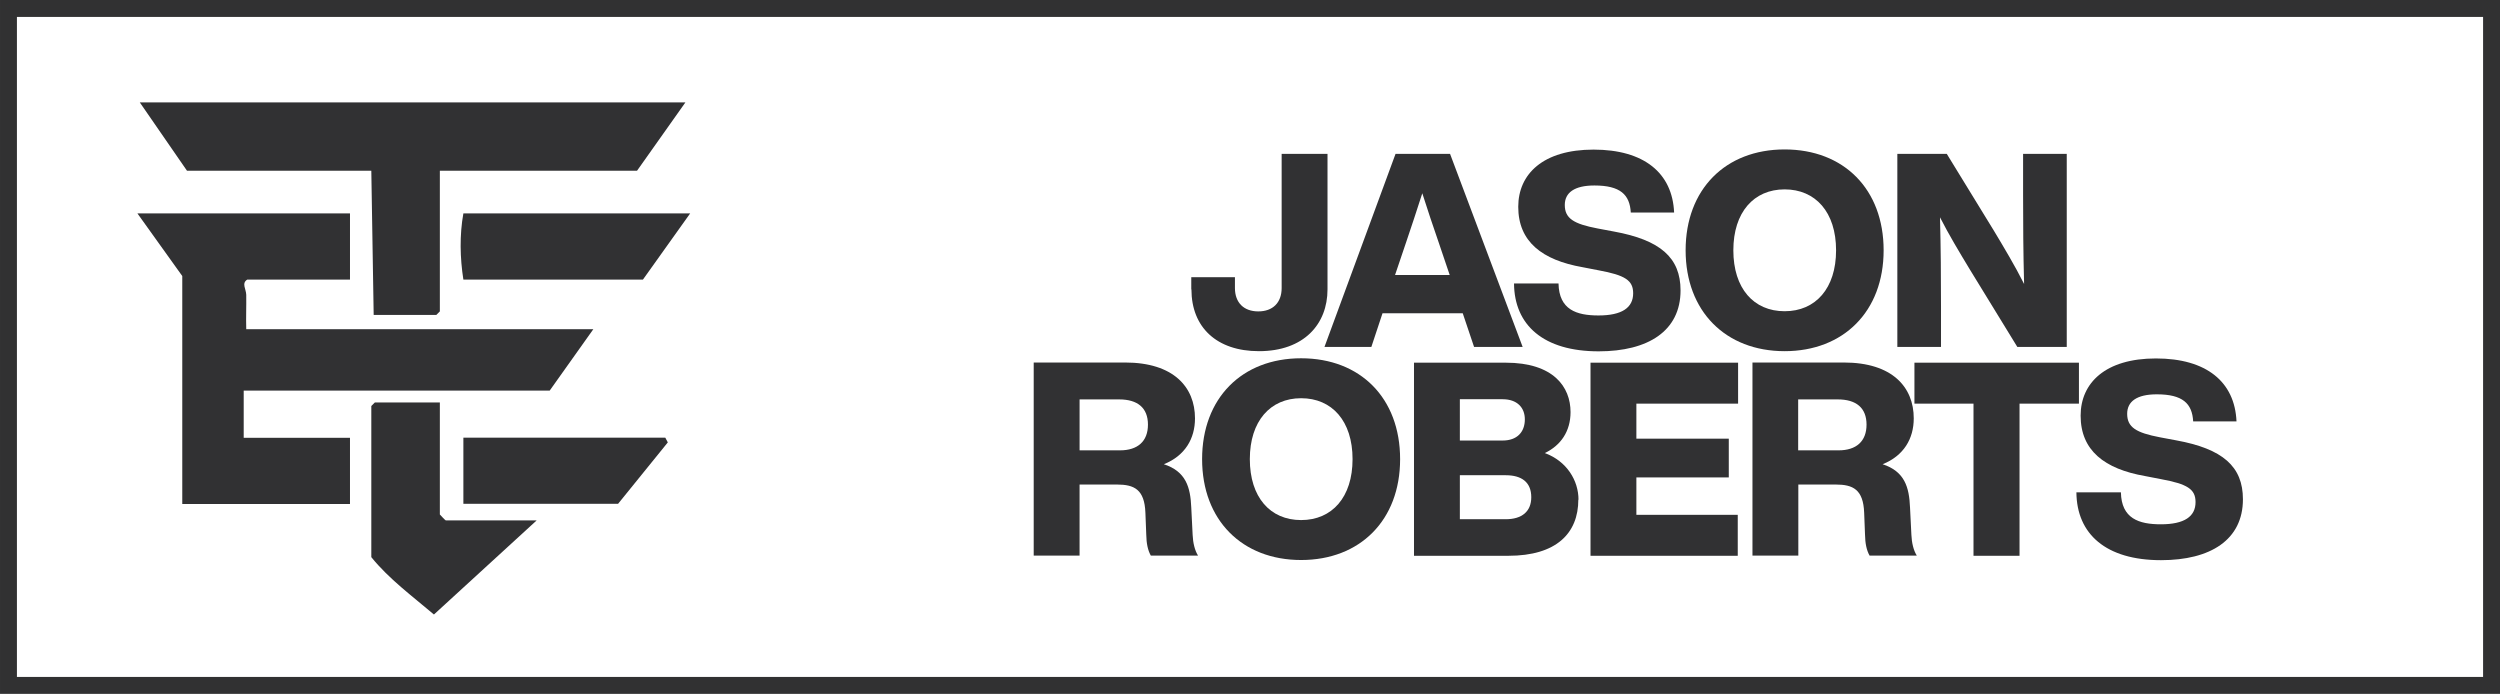
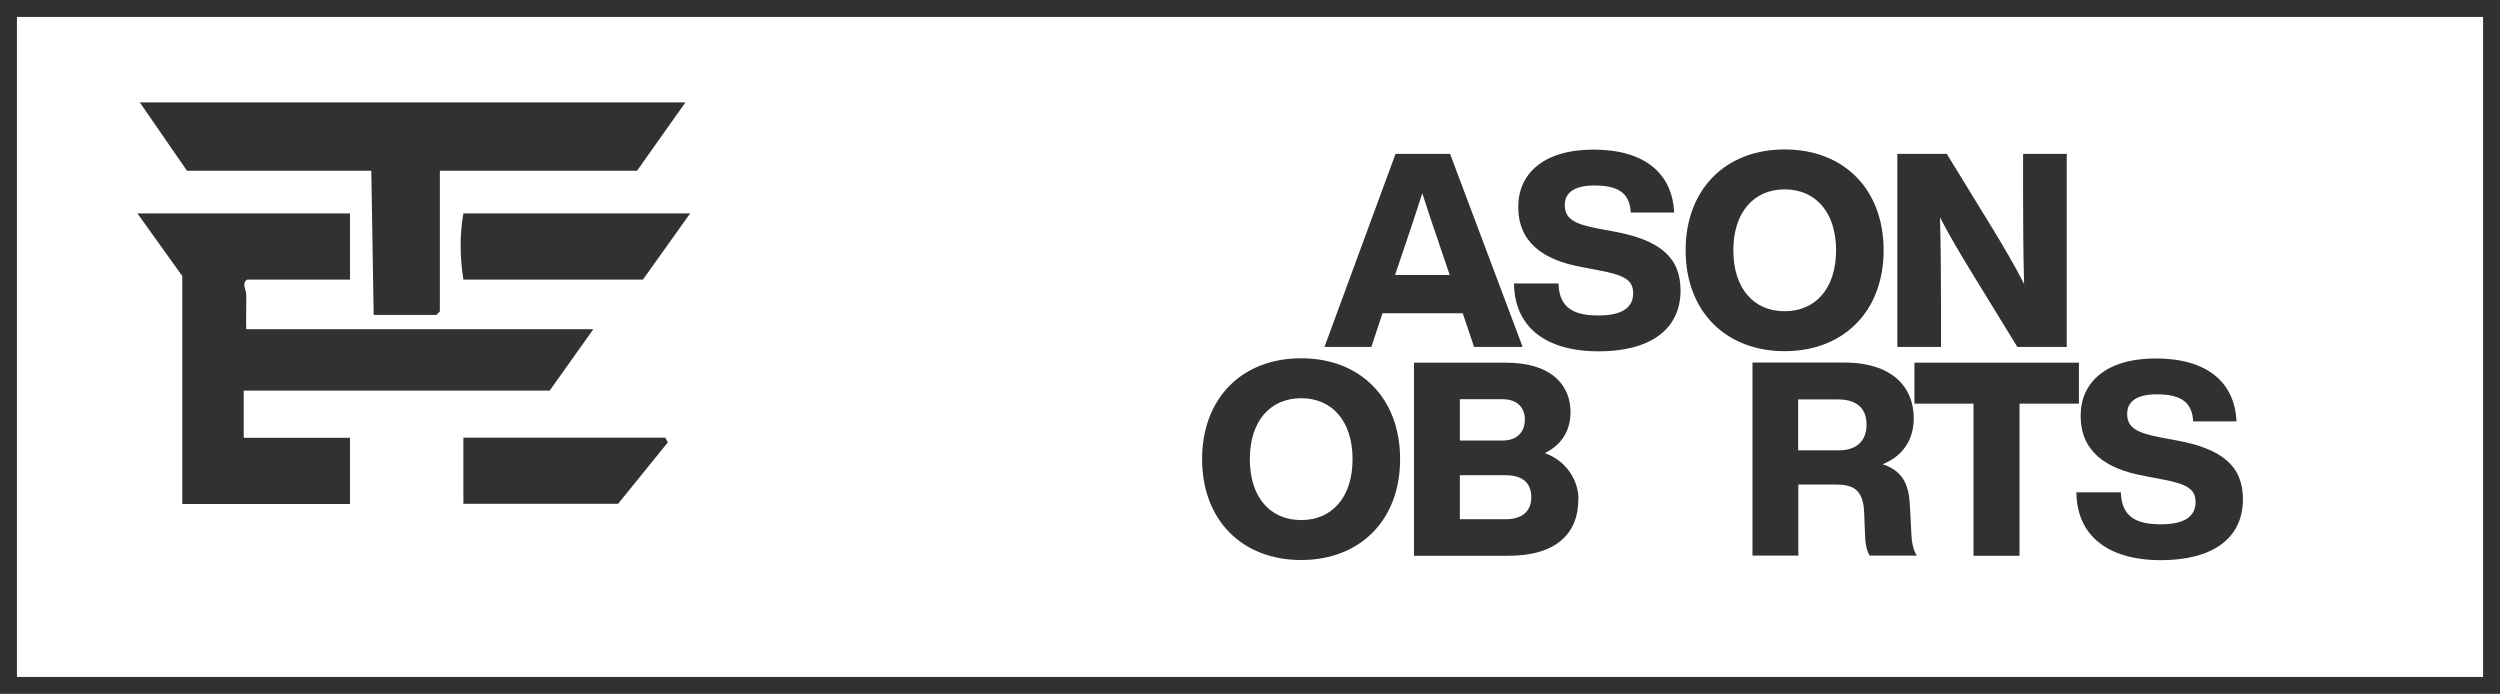
<svg xmlns="http://www.w3.org/2000/svg" id="Layer_2" data-name="Layer 2" viewBox="0 0 147.72 41">
  <defs>
    <style>
      .cls-1 {
        fill: none;
        stroke: #313132;
        stroke-miterlimit: 10;
      }

      .cls-2 {
        fill: #313133;
      }
    </style>
  </defs>
  <g id="Layer_1-2" data-name="Layer 1">
    <rect class="cls-1" x=".5" y=".5" width="146.72" height="40" transform="translate(147.72 41) rotate(180)" />
    <g>
-       <path class="cls-2" d="M70.39,17.1v-.72h2.58v.64c0,.87.53,1.38,1.38,1.38s1.38-.51,1.38-1.38v-7.93h2.71v8.01c0,2.05-1.39,3.65-4.05,3.65-2.5,0-3.99-1.41-3.99-3.65Z" />
      <path class="cls-2" d="M87.1,20.5l-.67-1.99h-4.74l-.66,1.99h-2.77l4.2-11.41h3.22l4.29,11.41h-2.87ZM82.44,16.25h3.22l-.66-1.95c-.3-.85-.64-1.89-.96-2.88-.32.99-.66,2.04-.95,2.88l-.66,1.95Z" />
      <path class="cls-2" d="M89.46,16.75h2.63c.03,1.55,1.06,1.89,2.36,1.89,1.39,0,2.05-.46,2.05-1.31,0-.77-.48-1.07-2.05-1.36l-.93-.18c-2.4-.42-3.81-1.51-3.81-3.57,0-1.94,1.47-3.38,4.45-3.38s4.66,1.38,4.76,3.72h-2.56c-.06-1.06-.62-1.6-2.15-1.6-1.19,0-1.75.43-1.75,1.15,0,.8.53,1.12,1.94,1.39l.96.18c2.74.5,3.94,1.54,3.94,3.48,0,2.4-1.92,3.6-4.84,3.6-3.25,0-4.98-1.54-5-4.01Z" />
      <path class="cls-2" d="M99.6,14.79c0-3.6,2.35-5.96,5.85-5.96s5.85,2.35,5.85,5.96-2.37,5.96-5.85,5.96-5.85-2.35-5.85-5.96ZM108.49,14.79c0-2.26-1.22-3.6-3.04-3.6s-3.03,1.35-3.03,3.6,1.2,3.6,3.03,3.6,3.04-1.35,3.04-3.6Z" />
      <path class="cls-2" d="M119.54,9.09h2.58v11.41h-2.92l-2.79-4.55c-.64-1.06-1.25-2.07-1.78-3.11.05,1.86.06,3.52.06,5.27v2.39h-2.58v-11.41h2.92l2.79,4.55c.54.9,1.25,2.08,1.78,3.14-.05-1.87-.06-3.54-.06-5.3v-2.39Z" />
-       <path class="cls-2" d="M70.47,31.6c.02.48.13.93.32,1.23h-2.79c-.18-.32-.26-.72-.27-1.25l-.05-1.28c-.05-1.38-.66-1.67-1.68-1.67h-2.21v4.2h-2.71v-11.41h5.4c2.87,0,4.13,1.46,4.13,3.3,0,1.2-.59,2.21-1.84,2.71,1.31.43,1.57,1.36,1.62,2.56l.08,1.6ZM63.79,26.61h2.39c1.04,0,1.65-.53,1.65-1.52s-.61-1.49-1.7-1.49h-2.34v3.01Z" />
      <path class="cls-2" d="M71.03,27.13c0-3.6,2.35-5.96,5.85-5.96s5.85,2.35,5.85,5.96-2.37,5.96-5.85,5.96-5.85-2.35-5.85-5.96ZM79.92,27.13c0-2.26-1.22-3.6-3.04-3.6s-3.03,1.35-3.03,3.6,1.2,3.6,3.03,3.6,3.04-1.35,3.04-3.6Z" />
      <path class="cls-2" d="M93.26,29.52c0,1.99-1.3,3.32-4.13,3.32h-5.58v-11.41h5.42c2.82,0,3.83,1.43,3.83,2.92,0,1.14-.58,1.97-1.52,2.42,1.3.48,1.99,1.62,1.99,2.76ZM86.26,23.59v2.44h2.53c.85,0,1.31-.5,1.31-1.25,0-.7-.46-1.19-1.31-1.19h-2.53ZM88.97,30.68c.96,0,1.51-.46,1.51-1.3,0-.88-.56-1.3-1.51-1.3h-2.71v2.6h2.71Z" />
-       <path class="cls-2" d="M102.7,23.85h-6.01v2.07h5.46v2.29h-5.46v2.21h5.99v2.42h-8.7v-11.41h8.72v2.42Z" />
      <path class="cls-2" d="M112.94,31.6c.02.48.13.93.32,1.23h-2.79c-.18-.32-.26-.72-.27-1.25l-.05-1.28c-.05-1.38-.66-1.67-1.68-1.67h-2.21v4.2h-2.71v-11.41h5.4c2.87,0,4.13,1.46,4.13,3.3,0,1.2-.59,2.21-1.84,2.71,1.31.43,1.57,1.36,1.62,2.56l.08,1.6ZM106.25,26.61h2.39c1.04,0,1.65-.53,1.65-1.52s-.61-1.49-1.7-1.49h-2.34v3.01Z" />
      <path class="cls-2" d="M122.84,21.43v2.42h-3.51v8.99h-2.72v-8.99h-3.49v-2.42h9.73Z" />
      <path class="cls-2" d="M122.69,29.09h2.63c.03,1.55,1.06,1.89,2.36,1.89,1.39,0,2.05-.46,2.05-1.31,0-.77-.48-1.07-2.05-1.36l-.93-.18c-2.4-.42-3.81-1.51-3.81-3.57,0-1.94,1.47-3.38,4.45-3.38s4.66,1.38,4.76,3.72h-2.56c-.06-1.06-.62-1.6-2.15-1.6-1.19,0-1.75.43-1.75,1.15,0,.8.53,1.12,1.94,1.39l.96.18c2.74.5,3.94,1.54,3.94,3.48,0,2.4-1.92,3.6-4.84,3.6-3.25,0-4.98-1.54-5-4.01Z" />
    </g>
    <g>
      <path class="cls-2" d="M20.68,12.61v3.91h-6.07c-.35.22-.07.55-.06.9.01.68-.02,1.36,0,2.03h20.51l-2.58,3.63H14.4v2.79h6.28v3.91h-9.91v-13.47l-2.65-3.7h12.56Z" />
      <polygon class="cls-2" points="40.5 6.05 37.64 10.09 25.99 10.09 25.99 18.4 25.78 18.61 22.08 18.61 21.94 10.09 11.05 10.09 8.26 6.05 40.5 6.05" />
-       <path class="cls-2" d="M25.99,23.77v6.63s.32.35.35.35h5.37l-6.07,5.56c-1.26-1.07-2.67-2.11-3.7-3.39v-8.93l.21-.21h3.84Z" />
      <path class="cls-2" d="M40.78,12.61l-2.79,3.91h-10.61c-.2-1.28-.23-2.63,0-3.91h13.4Z" />
      <polygon class="cls-2" points="27.38 29.77 27.38 25.86 39.31 25.86 39.46 26.14 36.52 29.77 27.38 29.77" />
    </g>
  </g>
</svg>